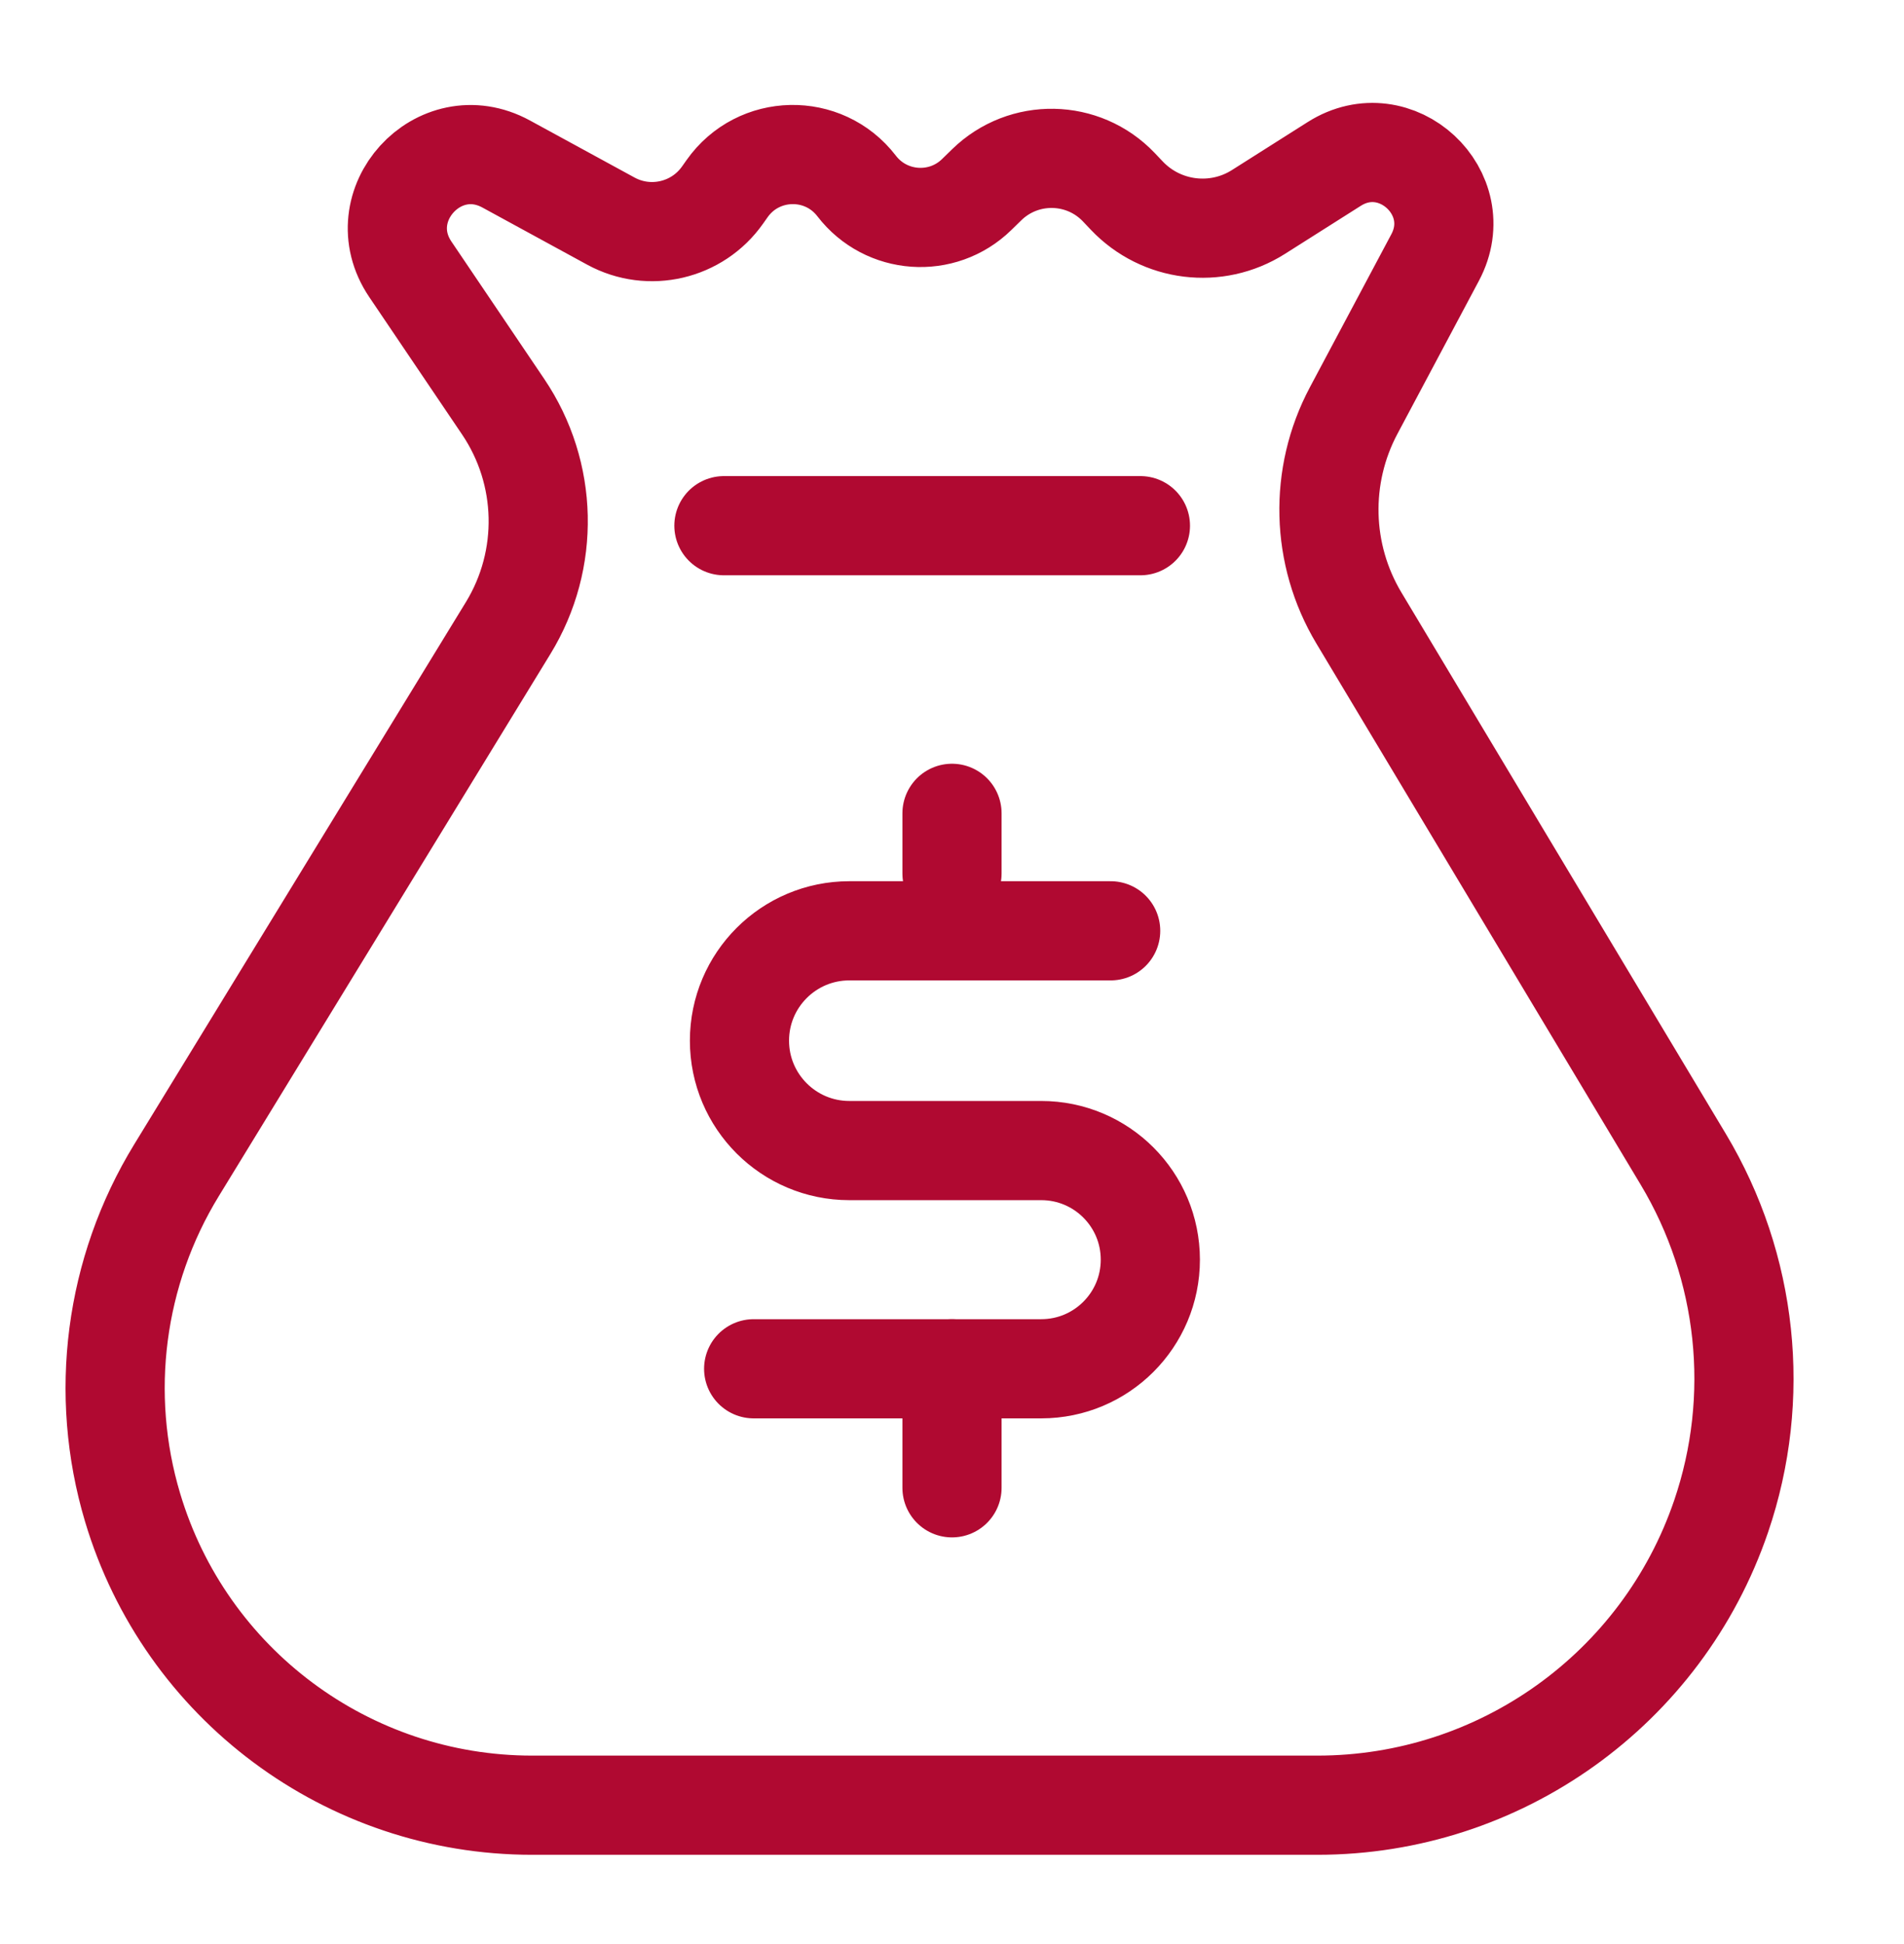
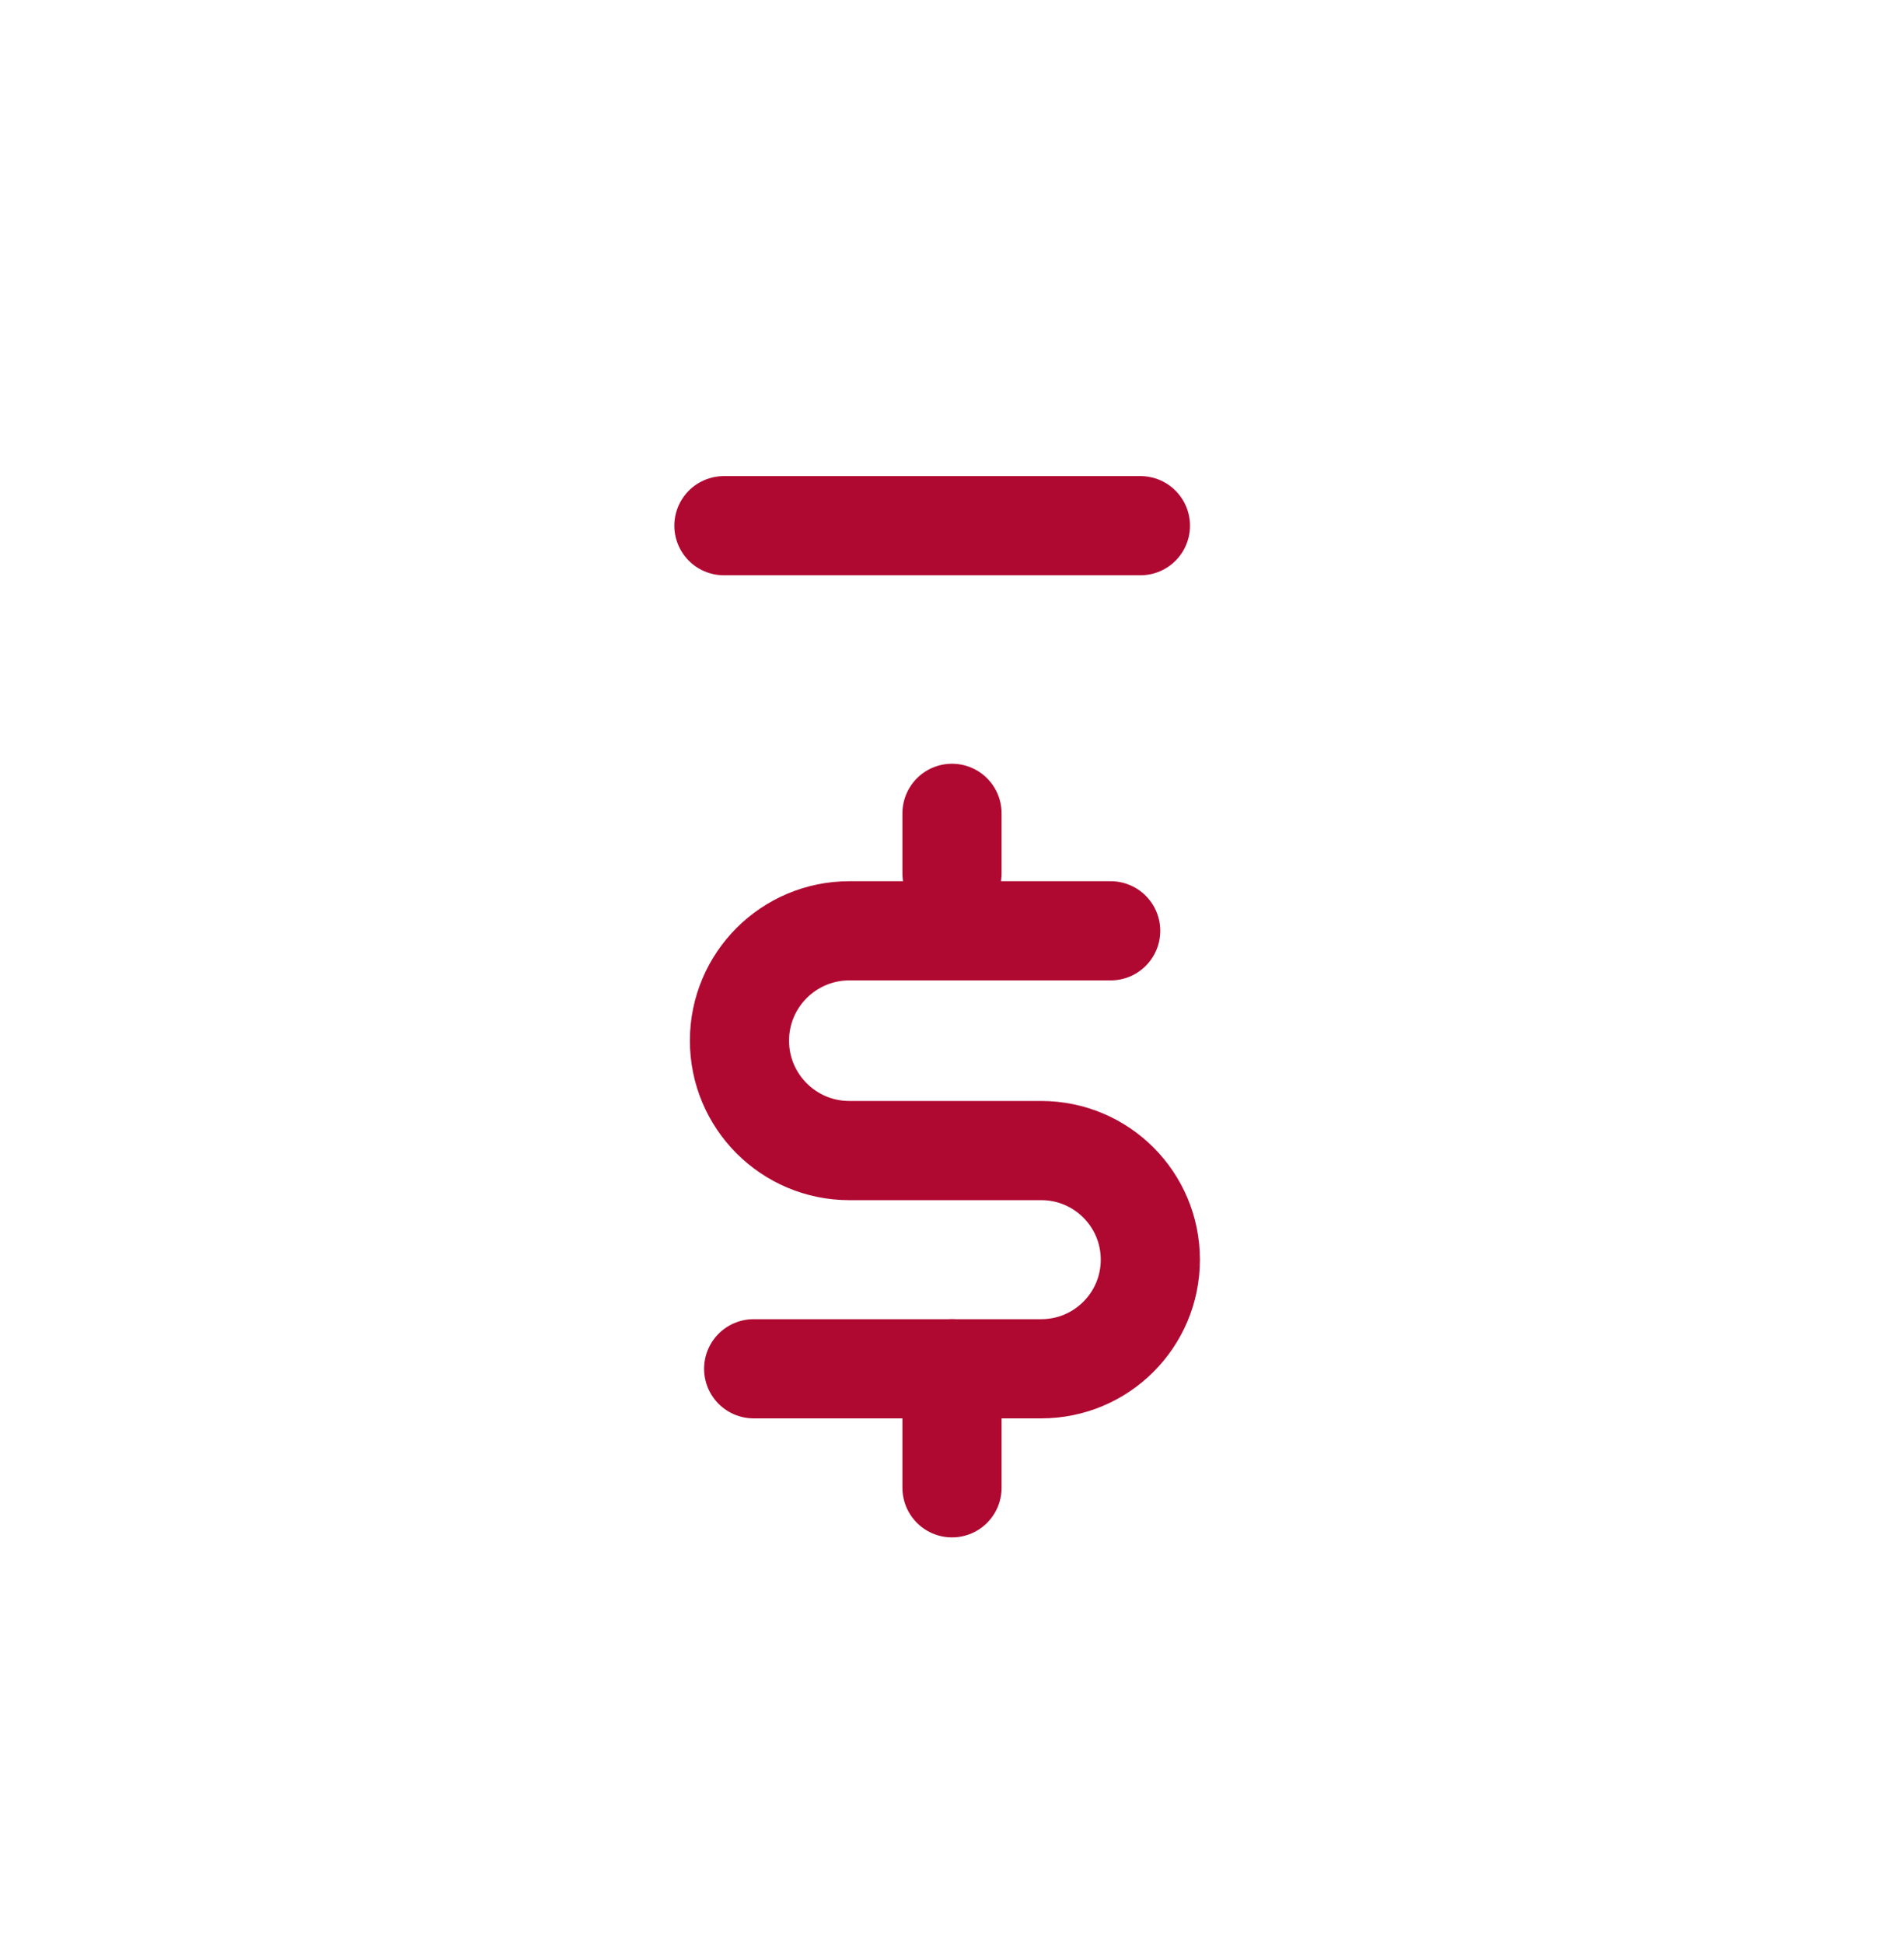
<svg xmlns="http://www.w3.org/2000/svg" width="48" height="49" viewBox="0 0 48 49" fill="none">
  <g id="LoanAmount">
    <g id="Group 100">
-       <path id="Vector 5" d="M22.988 45.5H13.416C8.768 45.5 4.672 42.448 3.342 37.994C2.488 35.134 2.89 32.045 4.448 29.499L12.811 15.829C13.865 14.106 13.816 11.926 12.685 10.252L10.346 6.79C9.262 5.186 11.061 3.207 12.761 4.134L15.4 5.573C16.369 6.101 17.581 5.818 18.216 4.916L18.329 4.756C19.117 3.637 20.763 3.603 21.596 4.688C22.337 5.652 23.753 5.753 24.623 4.903L24.874 4.658C25.808 3.746 27.307 3.774 28.206 4.719L28.409 4.933C29.275 5.844 30.664 6.015 31.725 5.343L33.635 4.133C35.191 3.147 37.045 4.866 36.179 6.492L34.125 10.35C33.25 11.995 33.3 13.977 34.257 15.575L42.436 29.221C44.062 31.935 44.411 35.227 43.389 38.221C41.903 42.574 37.813 45.5 33.213 45.5H22.988Z" stroke="#B00931" stroke-width="2.5" stroke-linecap="round" stroke-linejoin="round" />
      <g id="Group 102">
        <path id="Vector 2" d="M28 23.461H21.412C19.883 23.461 18.642 24.701 18.642 26.23V26.23C18.642 27.76 19.883 29 21.412 29H26.25C27.769 29 29 30.231 29 31.75V31.75C29 33.269 27.769 34.5 26.25 34.5H19" stroke="#B00931" stroke-width="2.5" stroke-linecap="round" stroke-linejoin="round" />
        <path id="Vector 3" d="M24 34.5L24 37.5" stroke="#B00931" stroke-width="2.5" stroke-linecap="round" stroke-linejoin="round" />
        <path id="Vector 4" d="M24 20.5V22.015" stroke="#B00931" stroke-width="2.5" stroke-linecap="round" stroke-linejoin="round" />
      </g>
      <line id="Line 1" x1="18.25" y1="13.25" x2="28.75" y2="13.25" stroke="#B00931" stroke-width="2.5" stroke-linecap="round" />
    </g>
  </g>
</svg>